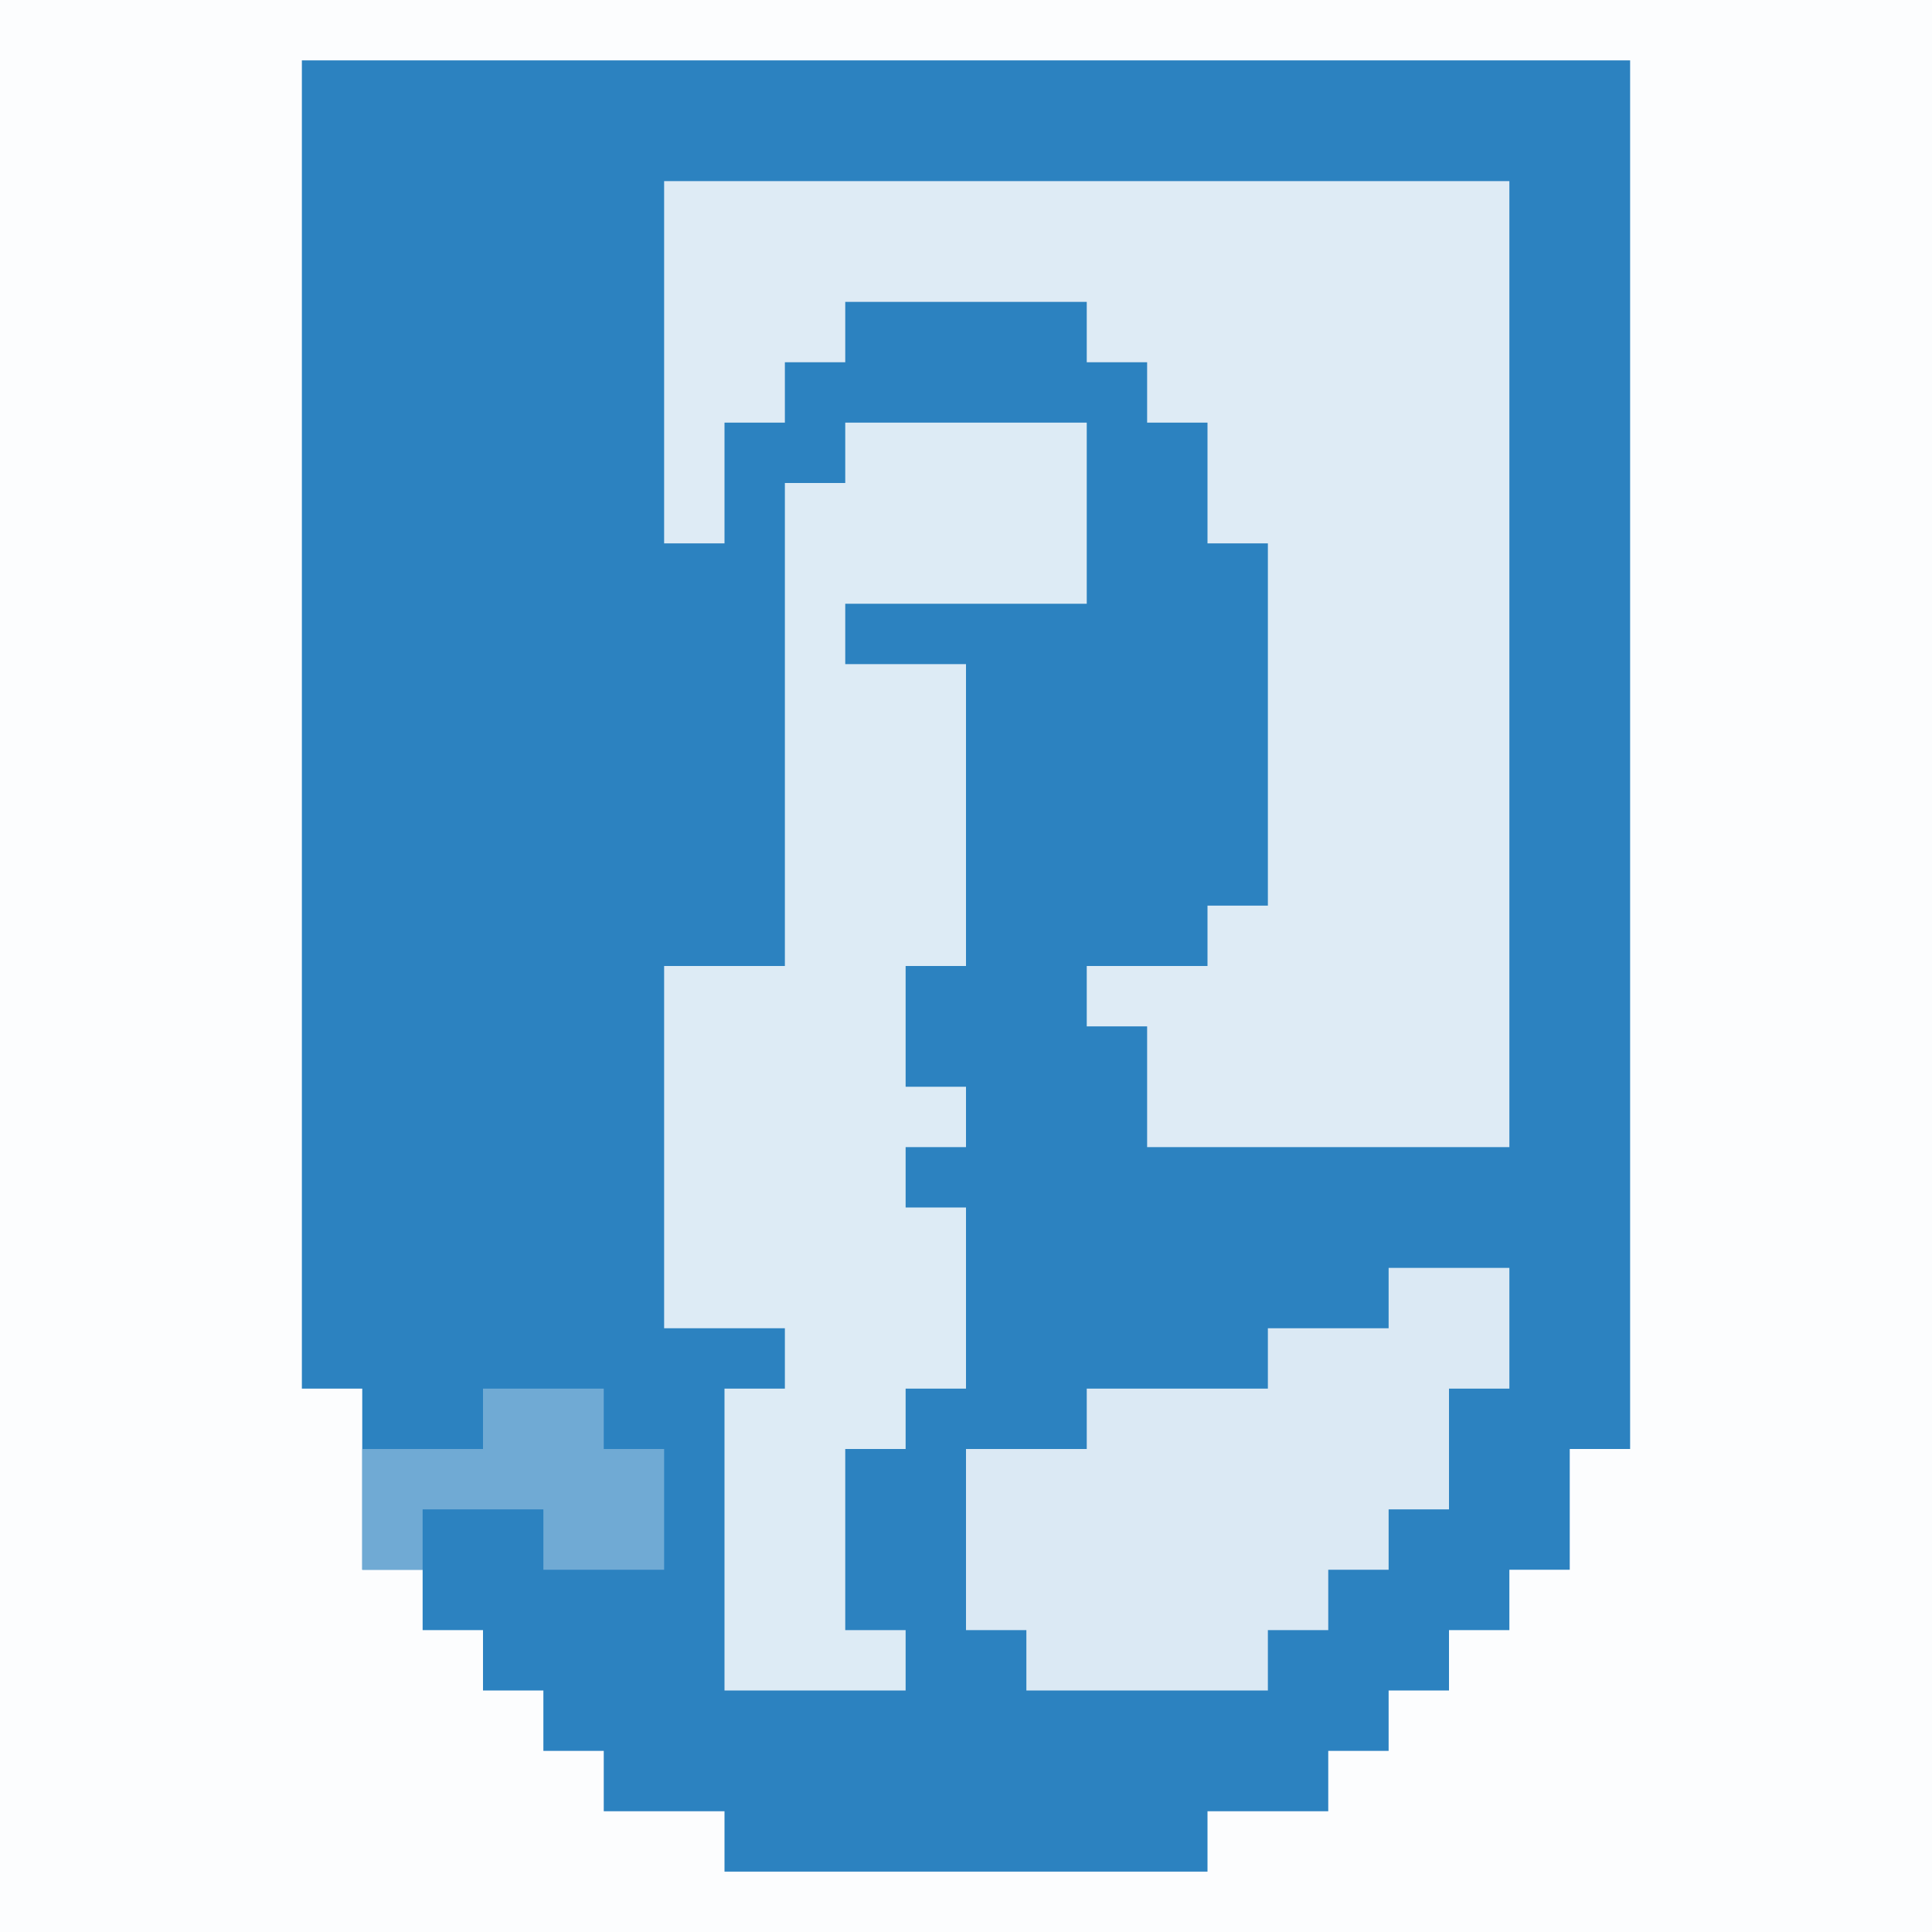
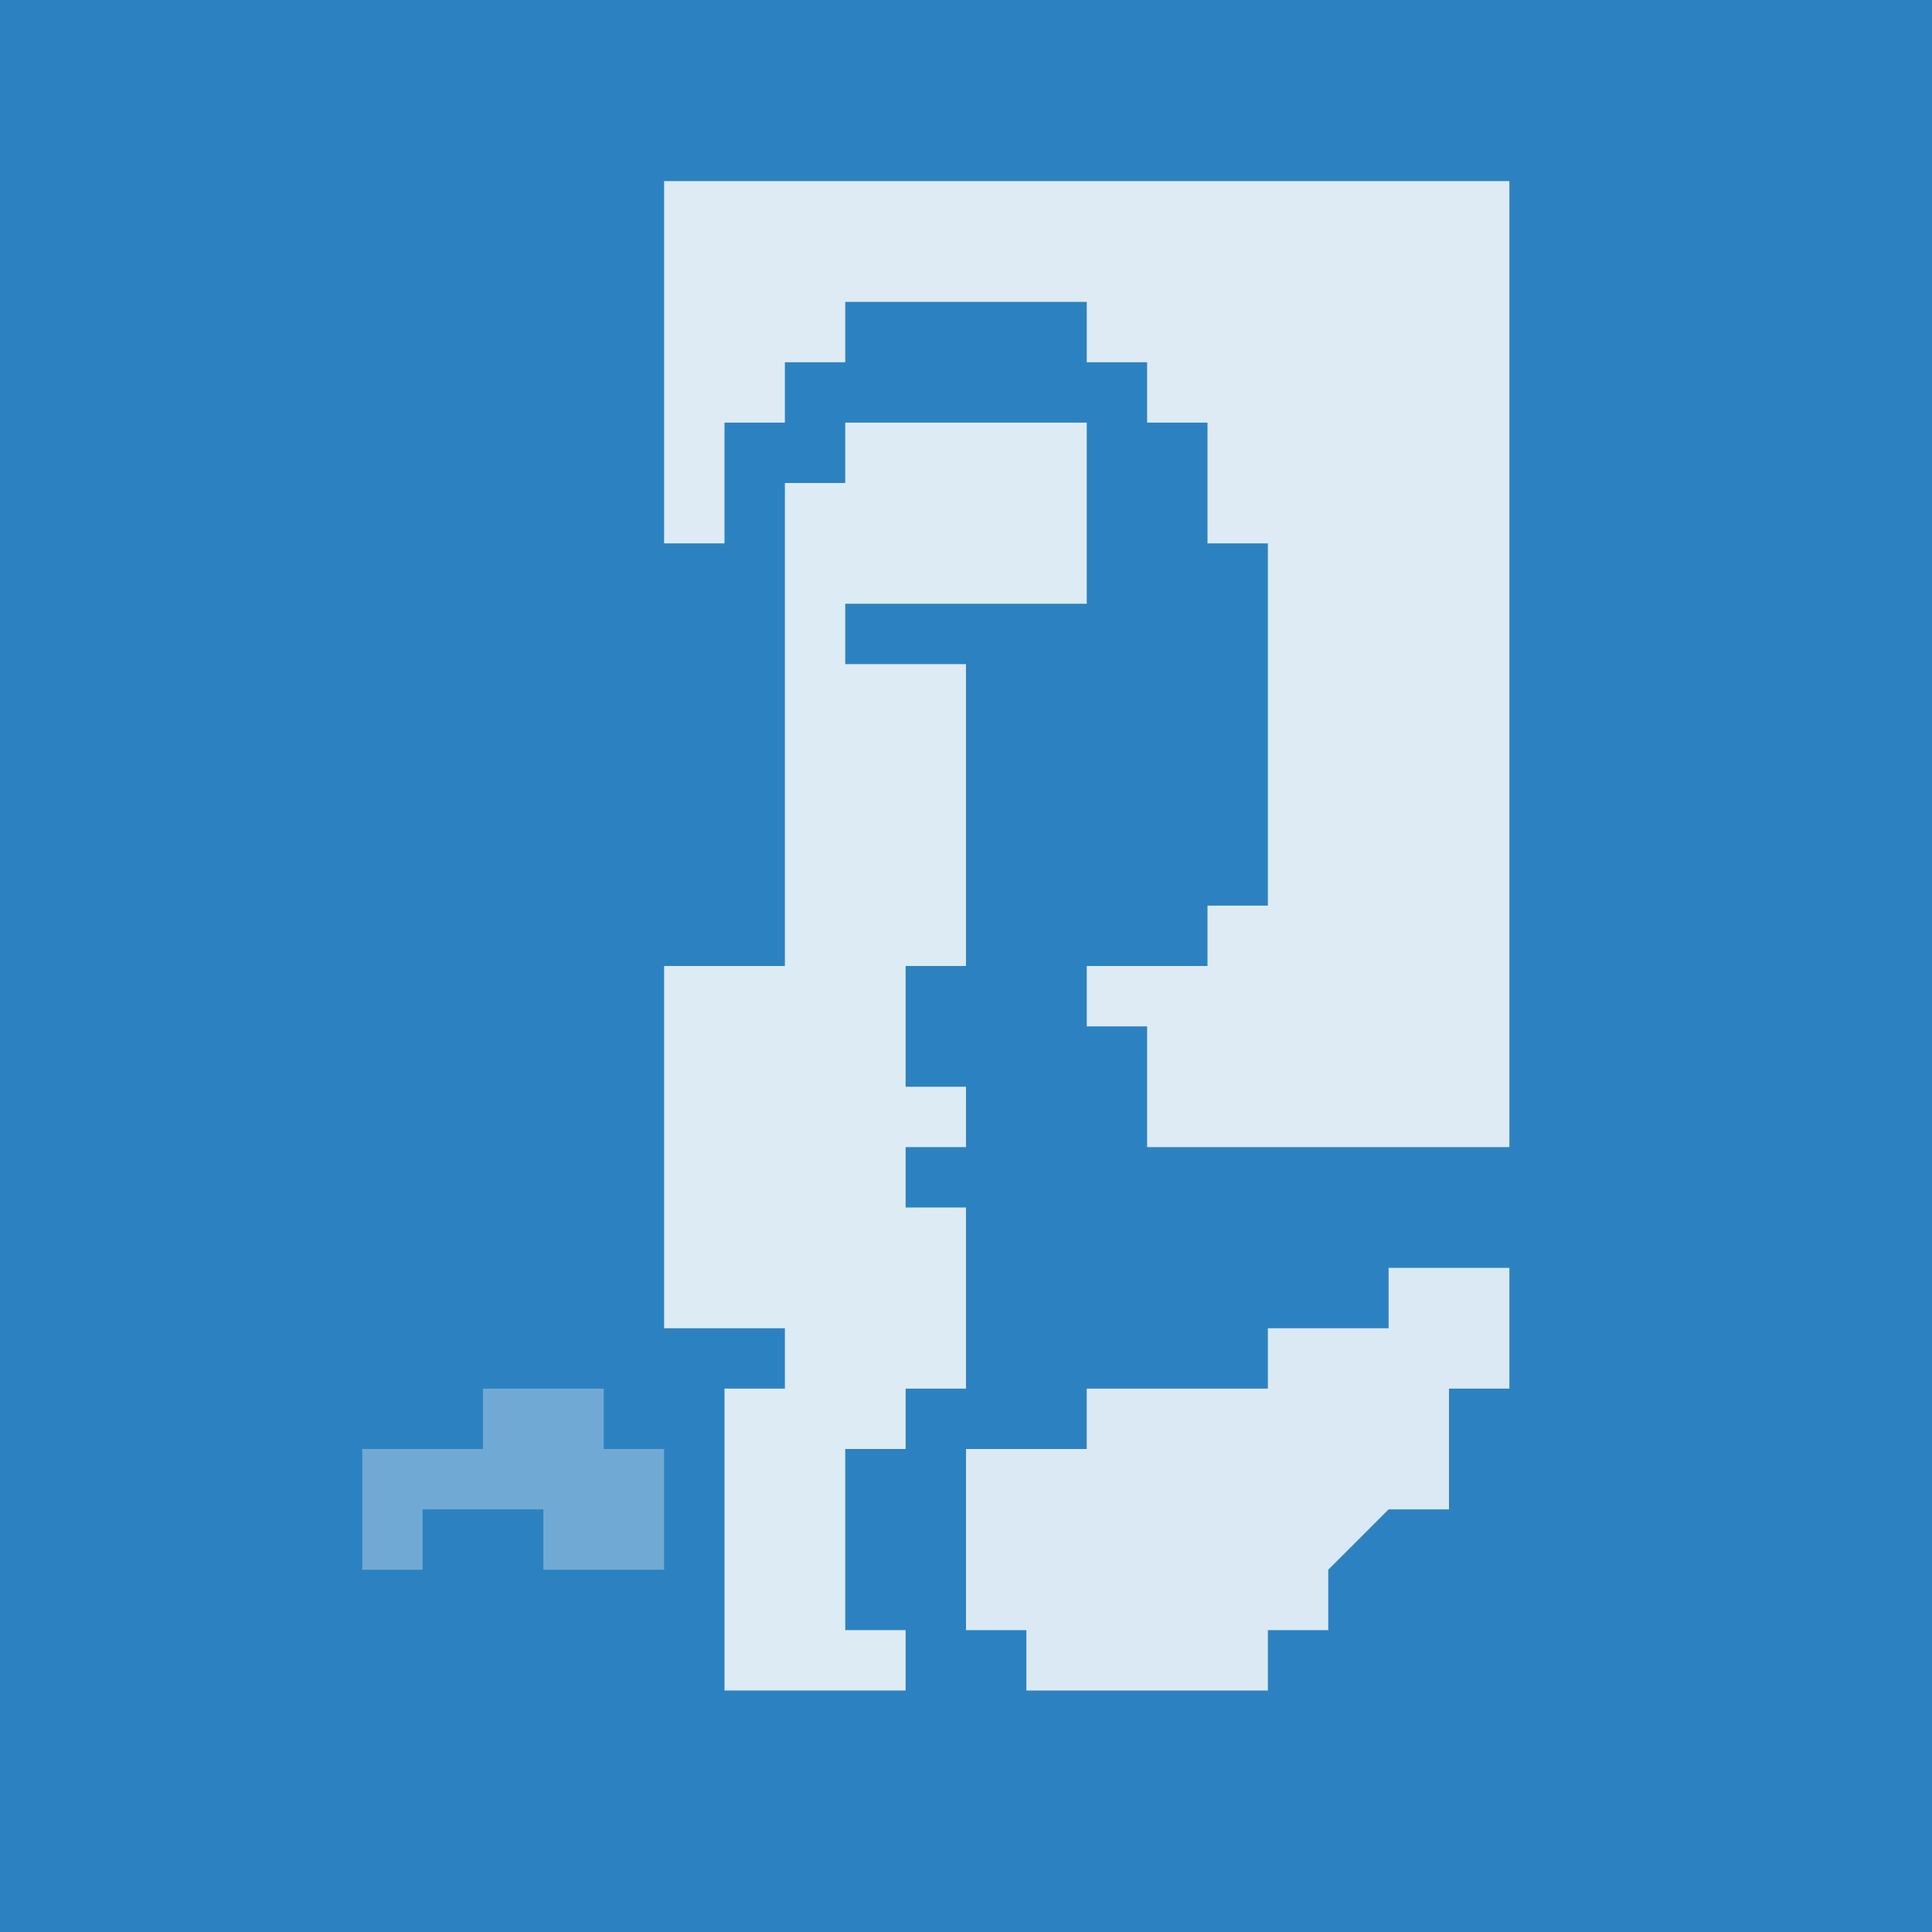
<svg xmlns="http://www.w3.org/2000/svg" version="1.1" width="32" height="32">
  <path d="M0,0 L32,0 L32,32 L0,32 Z " fill="#2C82C0" transform="translate(0,0)" />
-   <path d="M0,0 L32,0 L32,32 L0,32 Z M5,1 L5,23 L6,23 L6,26 L7,26 L7,27 L8,27 L8,28 L9,28 L9,29 L10,29 L10,30 L12,30 L12,31 L20,31 L20,30 L22,30 L22,29 L23,29 L23,28 L24,28 L24,27 L25,27 L25,26 L26,26 L26,24 L27,24 L27,1 Z " fill="#FCFDFE" transform="translate(0,0)" />
  <path d="M0,0 L14,0 L14,16 L8,16 L8,14 L7,14 L7,13 L9,13 L9,12 L10,12 L10,6 L9,6 L9,4 L8,4 L8,3 L7,3 L7,2 L3,2 L3,3 L2,3 L2,4 L1,4 L1,6 L0,6 Z " fill="#DEEBF5" transform="translate(11,3)" />
  <path d="M0,0 L4,0 L4,3 L0,3 L0,4 L2,4 L2,9 L1,9 L1,11 L2,11 L2,12 L1,12 L1,13 L2,13 L2,16 L1,16 L1,17 L0,17 L0,20 L1,20 L1,21 L-2,21 L-2,16 L-1,16 L-1,15 L-3,15 L-3,9 L-1,9 L-1,1 L0,1 Z " fill="#DDEBF5" transform="translate(14,7)" />
-   <path d="M0,0 L2,0 L2,2 L1,2 L1,4 L0,4 L0,5 L-1,5 L-1,6 L-2,6 L-2,7 L-6,7 L-6,6 L-7,6 L-7,3 L-5,3 L-5,2 L-2,2 L-2,1 L0,1 Z " fill="#DBE9F4" transform="translate(23,21)" />
+   <path d="M0,0 L2,0 L2,2 L1,2 L1,4 L0,4 L-1,5 L-1,6 L-2,6 L-2,7 L-6,7 L-6,6 L-7,6 L-7,3 L-5,3 L-5,2 L-2,2 L-2,1 L0,1 Z " fill="#DBE9F4" transform="translate(23,21)" />
  <path d="M0,0 L2,0 L2,1 L3,1 L3,3 L1,3 L1,2 L-1,2 L-1,3 L-2,3 L-2,1 L0,1 Z " fill="#70AAD4" transform="translate(8,23)" />
</svg>